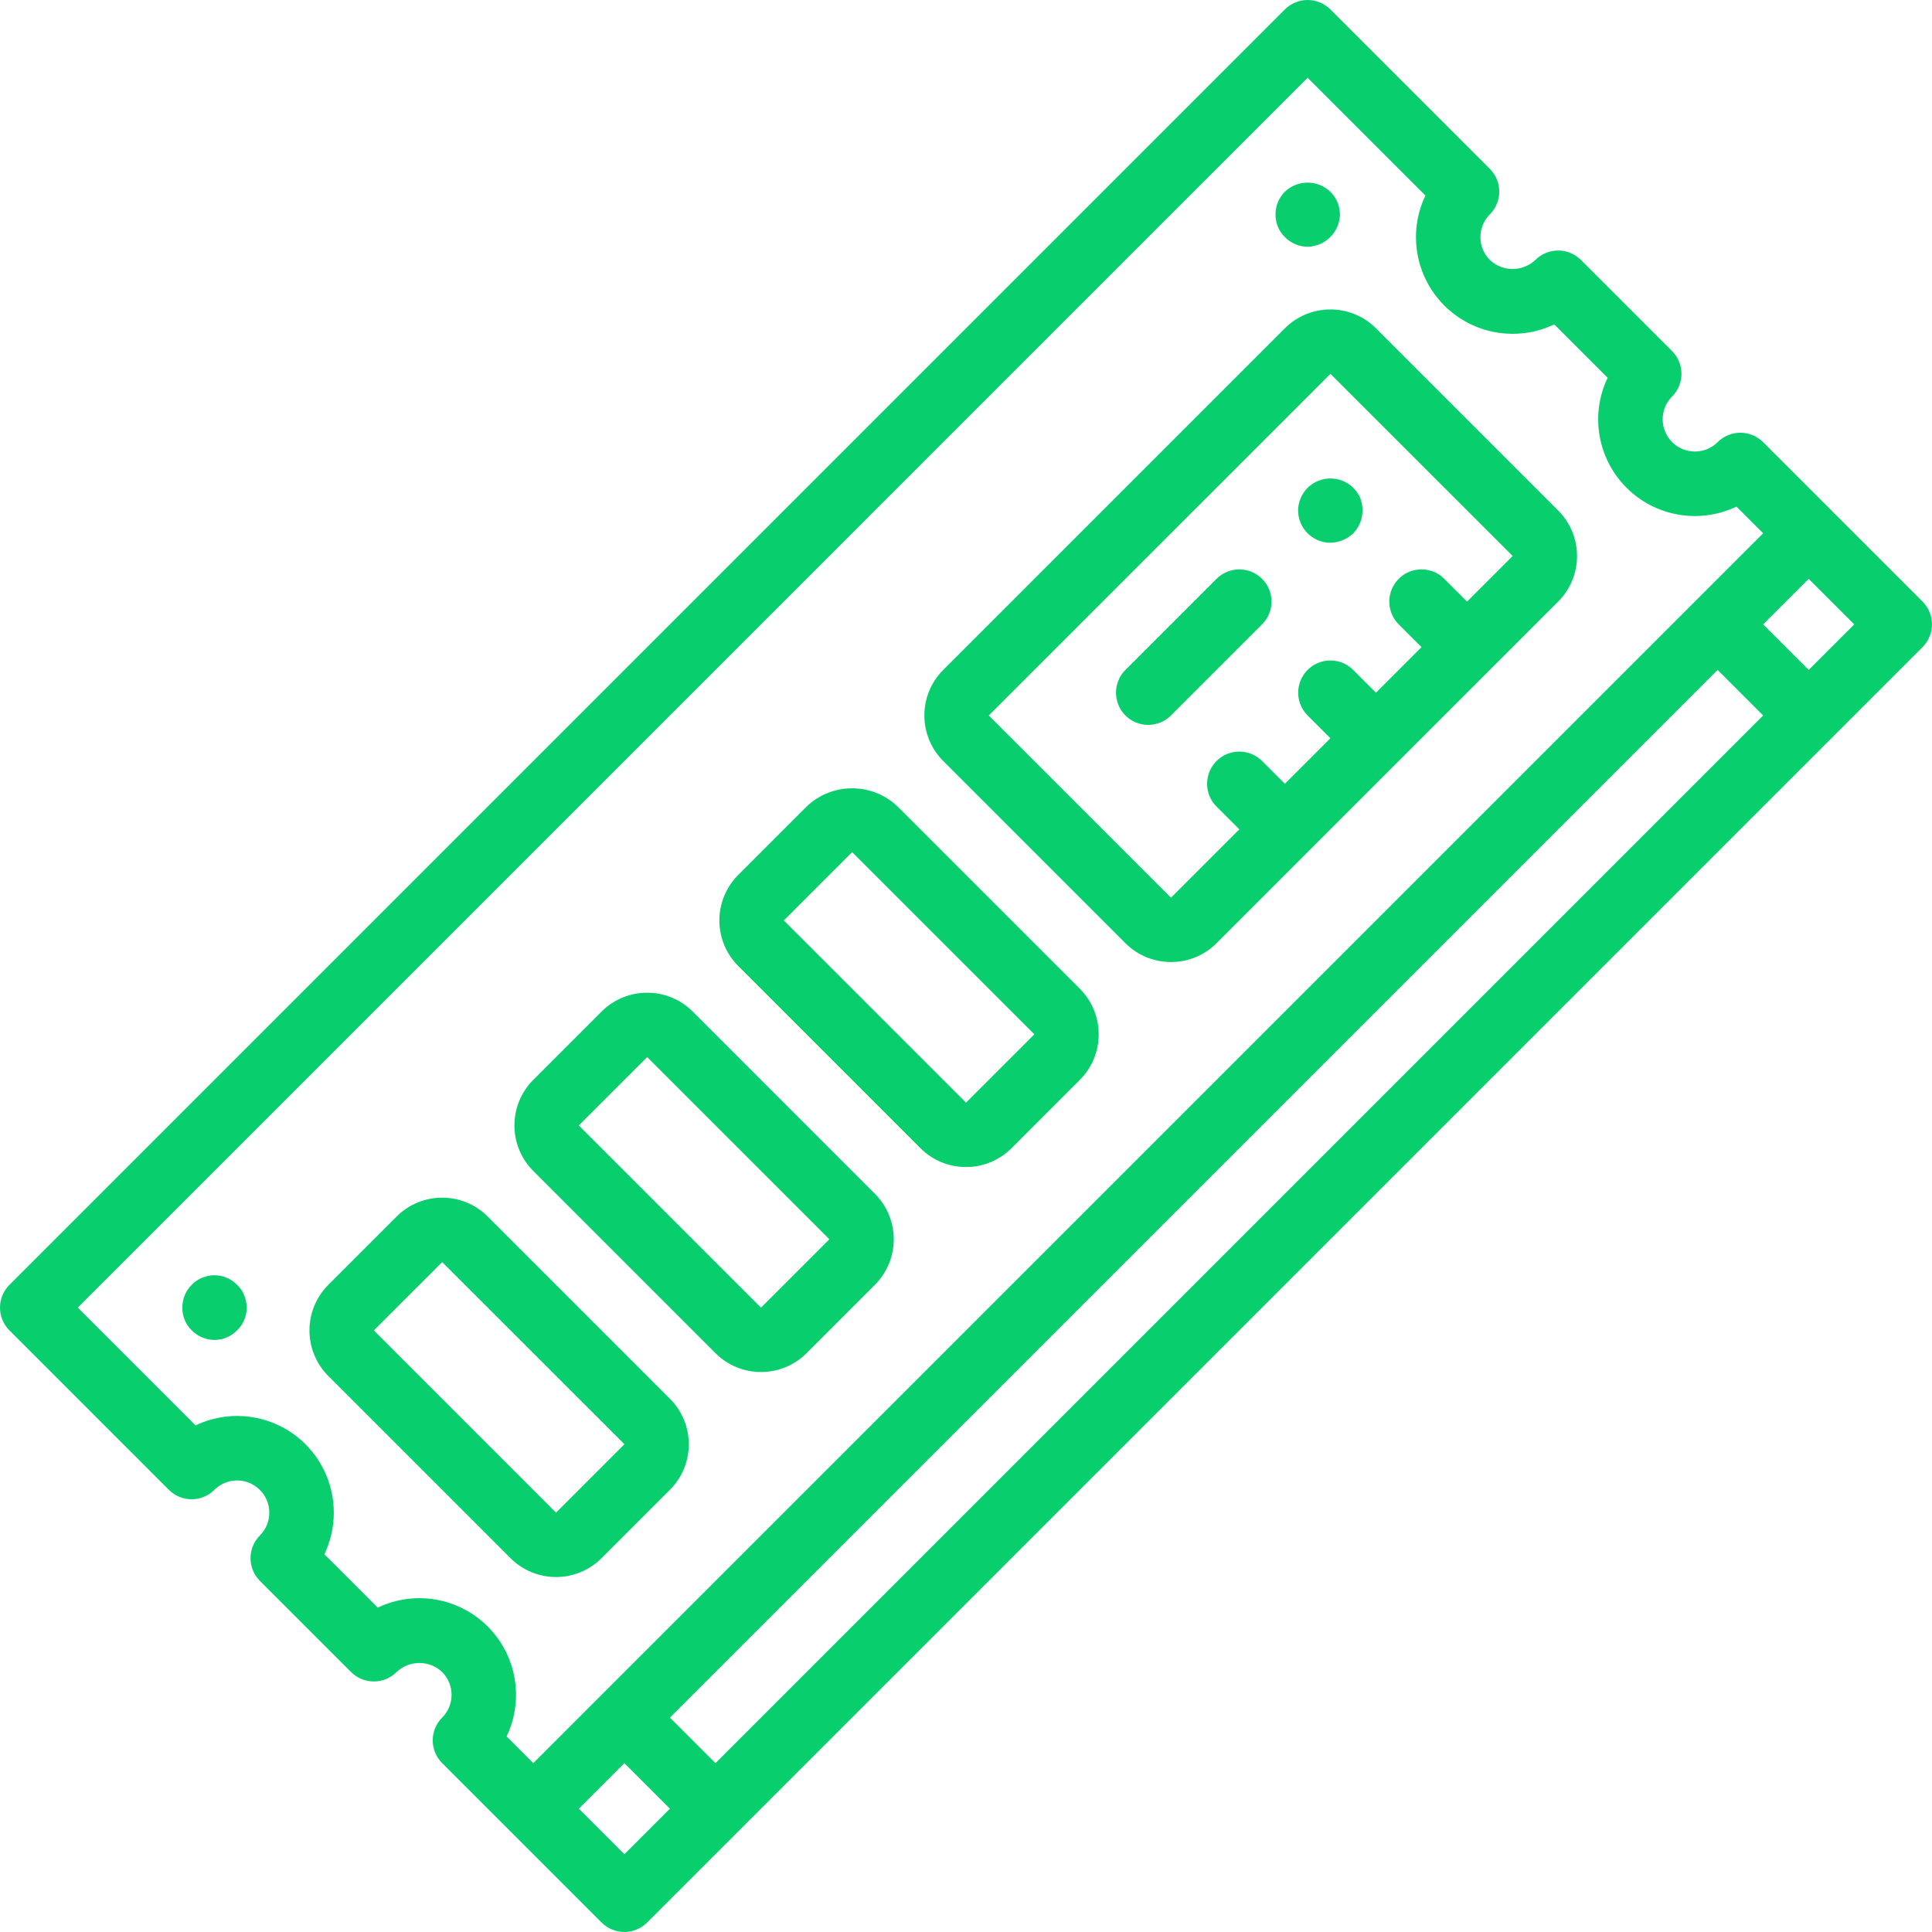
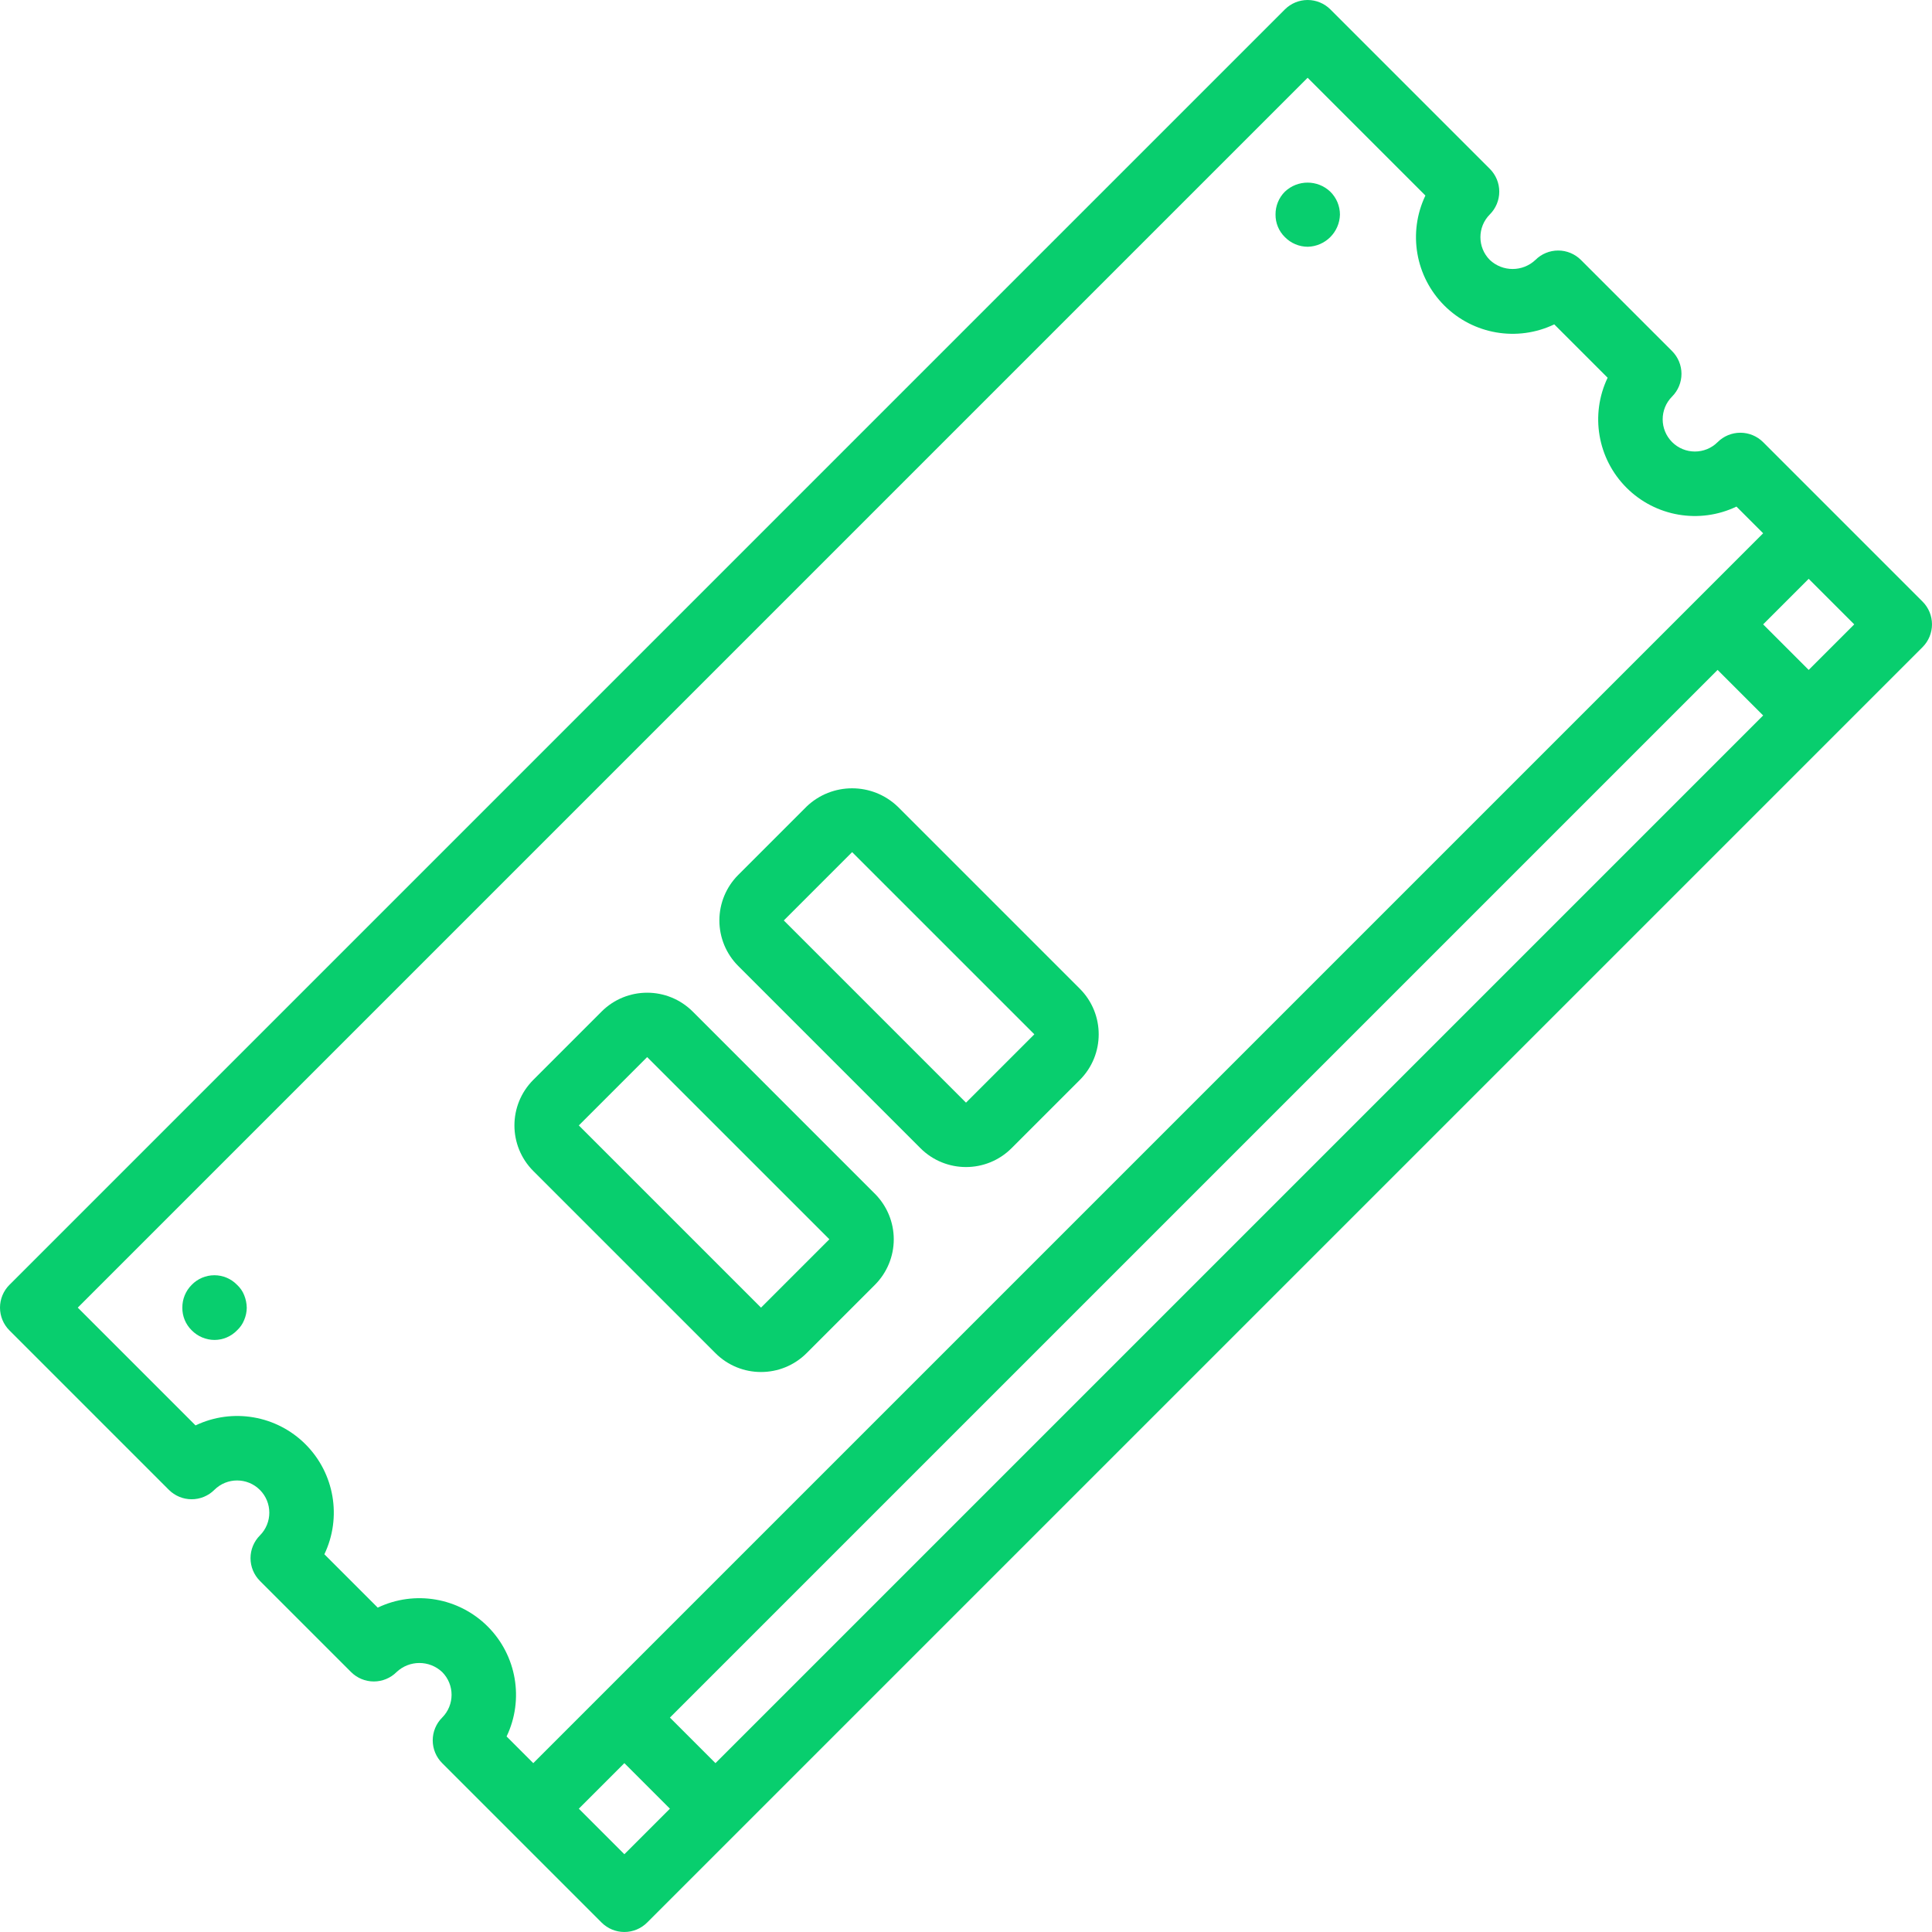
<svg xmlns="http://www.w3.org/2000/svg" version="1.1" id="Capa_1" x="0px" y="0px" viewBox="0 0 511.85 511.85" style="enable-background:new 0 0 511.85 511.85;" xml:space="preserve" width="512px" height="512px">
  <g>
    <g>
      <g>
        <path d="M509.35,159.383l-24.125-24.125l-0.009-0.013l-0.013-0.009l-18.092-18.092c-1.6-1.601-3.77-2.5-6.033-2.5     s-4.433,0.899-6.033,2.5c-3.336,3.314-8.725,3.304-12.049-0.022c-3.324-3.326-3.332-8.714-0.018-12.049     c1.601-1.6,2.5-3.77,2.5-6.033s-0.899-4.434-2.5-6.033l-24.137-24.137c-1.6-1.601-3.77-2.5-6.033-2.5     c-2.263,0-4.434,0.899-6.033,2.5c-3.391,3.192-8.68,3.192-12.071,0c-3.325-3.335-3.325-8.732,0-12.067     c1.601-1.6,2.5-3.77,2.5-6.033s-0.899-4.433-2.5-6.033L352.467,2.5c-1.6-1.601-3.77-2.5-6.033-2.5S342,0.899,340.4,2.5L2.5,340.4     C0.899,342,0,344.17,0,346.433s0.899,4.433,2.5,6.033l42.237,42.237c1.6,1.601,3.77,2.5,6.033,2.5s4.434-0.899,6.033-2.5     c3.336-3.314,8.725-3.304,12.049,0.022c3.324,3.326,3.332,8.714,0.018,12.049c-1.601,1.6-2.5,3.77-2.5,6.033     c0,2.263,0.899,4.433,2.5,6.033l24.137,24.137c1.6,1.601,3.77,2.5,6.033,2.5c2.263,0,4.433-0.899,6.033-2.5     c3.391-3.192,8.68-3.192,12.071,0c3.325,3.335,3.325,8.732,0,12.067c-1.601,1.6-2.5,3.77-2.5,6.033     c0,2.263,0.899,4.434,2.5,6.033l18.092,18.092l0.008,0.013l0.013,0.008l24.125,24.125c1.6,1.601,3.77,2.5,6.033,2.5     c2.263,0,4.433-0.899,6.033-2.5l337.9-337.9c1.601-1.6,2.5-3.77,2.5-6.033C511.85,163.154,510.951,160.983,509.35,159.383z      M134.213,460.046c4.674-9.791,2.67-21.464-5.002-29.135c-7.672-7.671-19.346-9.674-29.136-4.998l-14.138-14.138     c4.675-9.79,2.673-21.464-4.998-29.136c-7.671-7.672-19.345-9.676-29.135-5.002L20.6,346.433L346.434,20.6l31.204,31.204     c-4.674,9.791-2.67,21.464,5.002,29.135c7.672,7.671,19.346,9.674,29.136,4.998l14.138,14.138     c-4.675,9.79-2.673,21.464,4.998,29.136c7.671,7.672,19.345,9.676,29.135,5.002l7.069,7.069L141.281,467.115L134.213,460.046z      M165.417,491.25l-12.069-12.069l12.068-12.068l12.068,12.07L165.417,491.25z M189.551,467.116l-12.068-12.07l277.564-277.564     l12.07,12.068L189.551,467.116z M479.183,177.484l-12.07-12.068l12.068-12.068l12.069,12.069L479.183,177.484z" fill="#08CE6E" />
        <path d="M62.813,340.404c-1.576-1.63-3.747-2.551-6.015-2.551s-4.438,0.921-6.015,2.551c-1.606,1.605-2.497,3.789-2.475,6.059     c-0.021,2.245,0.872,4.402,2.475,5.975c1.596,1.629,3.778,2.55,6.059,2.558c2.255-0.009,4.409-0.932,5.971-2.558     c0.823-0.759,1.466-1.693,1.879-2.733c0.438-1.026,0.67-2.127,0.683-3.242c-0.022-1.142-0.253-2.271-0.683-3.329     C64.28,342.094,63.637,341.161,62.813,340.404z" fill="#08CE6E" />
        <path d="M346.463,65.375c4.665-0.115,8.419-3.869,8.533-8.533c-0.008-2.28-0.93-4.463-2.558-6.059     c-3.372-3.202-8.661-3.202-12.033,0c-1.606,1.605-2.497,3.789-2.475,6.059c-0.022,2.244,0.872,4.4,2.475,5.971     C341.999,64.444,344.181,65.367,346.463,65.375z" fill="#08CE6E" />
-         <path d="M129.213,322.3c-6.667-6.662-17.471-6.662-24.138,0l-18.1,18.1c-6.654,6.67-6.654,17.467,0,24.138l48.271,48.271     c3.2,3.201,7.54,5,12.067,5s8.867-1.799,12.067-5l18.104-18.104c3.201-3.2,5-7.54,5-12.067c0-4.526-1.799-8.867-5-12.067     L129.213,322.3z M165.421,382.633l-0.004,0.004l-18.104,18.104l-48.271-48.275l18.104-18.1l48.279,48.258L165.421,382.633z" fill="#08CE6E" />
        <path d="M183.513,267.987c-6.67-6.649-17.462-6.647-24.129,0.004l-18.104,18.104c-6.654,6.668-6.654,17.465,0,24.133     L189.55,358.5c6.669,6.656,17.468,6.656,24.137,0l18.1-18.1c3.201-3.2,5-7.54,5-12.067c0-4.526-1.799-8.867-5-12.067     L183.513,267.987z M201.617,346.433l-48.271-48.271l18.104-18.104l48.279,48.267L201.617,346.433z" fill="#08CE6E" />
        <path d="M237.825,213.692c-6.75-6.455-17.385-6.457-24.138-0.004l-18.096,18.1c-3.203,3.199-5.003,7.541-5.004,12.068     c-0.001,4.527,1.798,8.869,5,12.07l48.271,48.271c6.668,6.656,17.466,6.656,24.133,0l18.104-18.1l0.004-0.004     c6.647-6.672,6.645-17.464-0.004-24.133L237.825,213.692z M255.925,292.129l-48.271-48.271l18.1-18.104l48.279,48.271     L255.925,292.129z" fill="#08CE6E" />
-         <path d="M364.537,86.975c-6.669-6.656-17.468-6.656-24.137,0l-90.508,90.508c-3.201,3.2-5,7.54-5,12.067s1.799,8.867,5,12.067     l48.275,48.279c6.672,6.646,17.463,6.644,24.133-0.004l90.508-90.513c3.201-3.2,5-7.54,5-12.067c0-4.526-1.799-8.867-5-12.067     L364.537,86.975z M400.746,147.308l-0.004,0.004l-12.071,12.071l-6.033-6.033c-2.156-2.155-5.297-2.997-8.242-2.208     c-2.944,0.789-5.244,3.089-6.033,6.033c-0.789,2.944,0.053,6.086,2.208,8.242l6.033,6.033l-12.068,12.068l-6.036-6.034     c-2.156-2.156-5.297-2.997-8.242-2.208c-2.945,0.789-5.244,3.089-6.033,6.033s0.053,6.086,2.208,8.242l6.036,6.034l-12.07,12.07     l-6.033-6.033c-2.155-2.155-5.297-2.997-8.242-2.208c-2.944,0.789-5.244,3.089-6.033,6.033c-0.789,2.944,0.053,6.086,2.208,8.242     l6.033,6.033l-18.104,18.104l-48.271-48.275l90.513-90.508l48.279,48.258L400.746,147.308z" fill="#08CE6E" />
-         <path d="M322.3,153.35l-24.137,24.133c-2.156,2.156-2.997,5.297-2.208,8.242c0.789,2.944,3.089,5.244,6.033,6.033     c2.944,0.789,6.086-0.053,8.242-2.208l24.137-24.133c3.332-3.332,3.332-8.735,0-12.067     C331.035,150.018,325.632,150.018,322.3,153.35z" fill="#08CE6E" />
-         <path d="M343.904,135.262c0.032,4.699,3.834,8.501,8.533,8.533c2.259-0.033,4.422-0.917,6.059-2.475     c1.591-1.614,2.481-3.792,2.475-6.059c0.01-1.137-0.194-2.267-0.6-3.329c-0.443-1.022-1.08-1.949-1.875-2.729     c-3.351-3.253-8.682-3.253-12.033,0C344.848,130.809,343.929,132.986,343.904,135.262z" fill="#08CE6E" />
      </g>
    </g>
  </g>
  <g>
</g>
  <g>
</g>
  <g>
</g>
  <g>
</g>
  <g>
</g>
  <g>
</g>
  <g>
</g>
  <g>
</g>
  <g>
</g>
  <g>
</g>
  <g>
</g>
  <g>
</g>
  <g>
</g>
  <g>
</g>
  <g>
</g>
</svg>